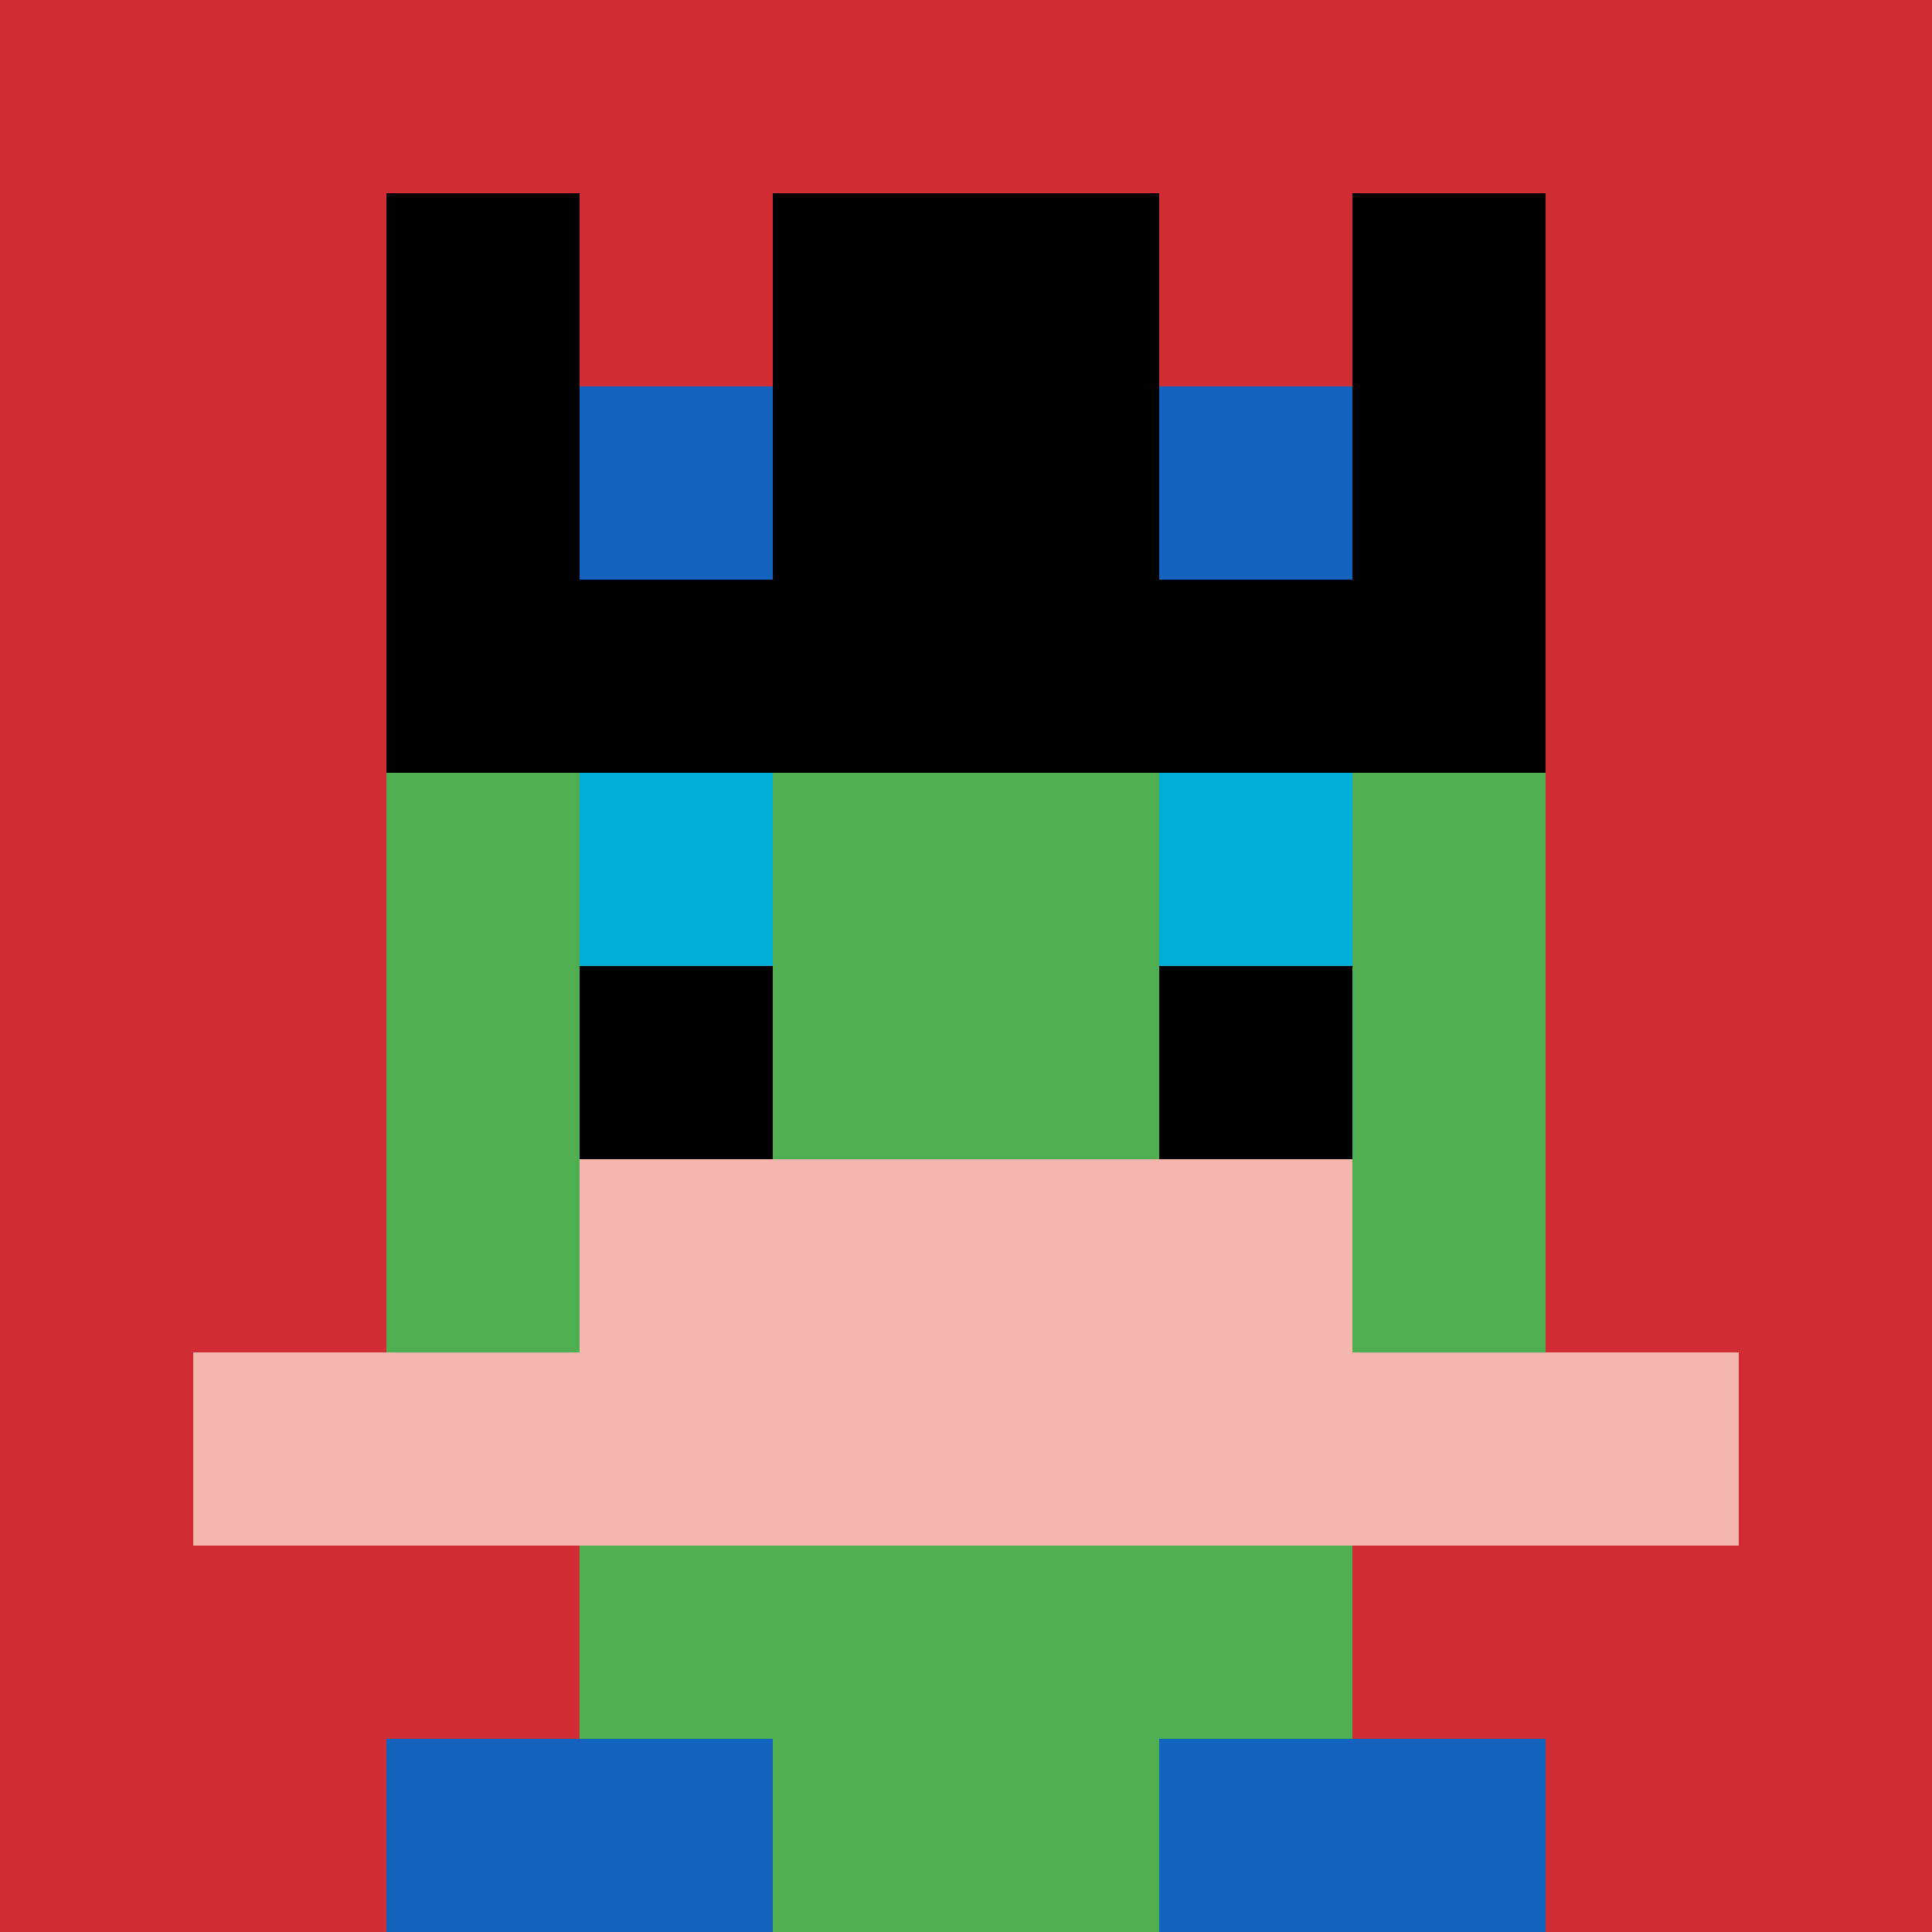
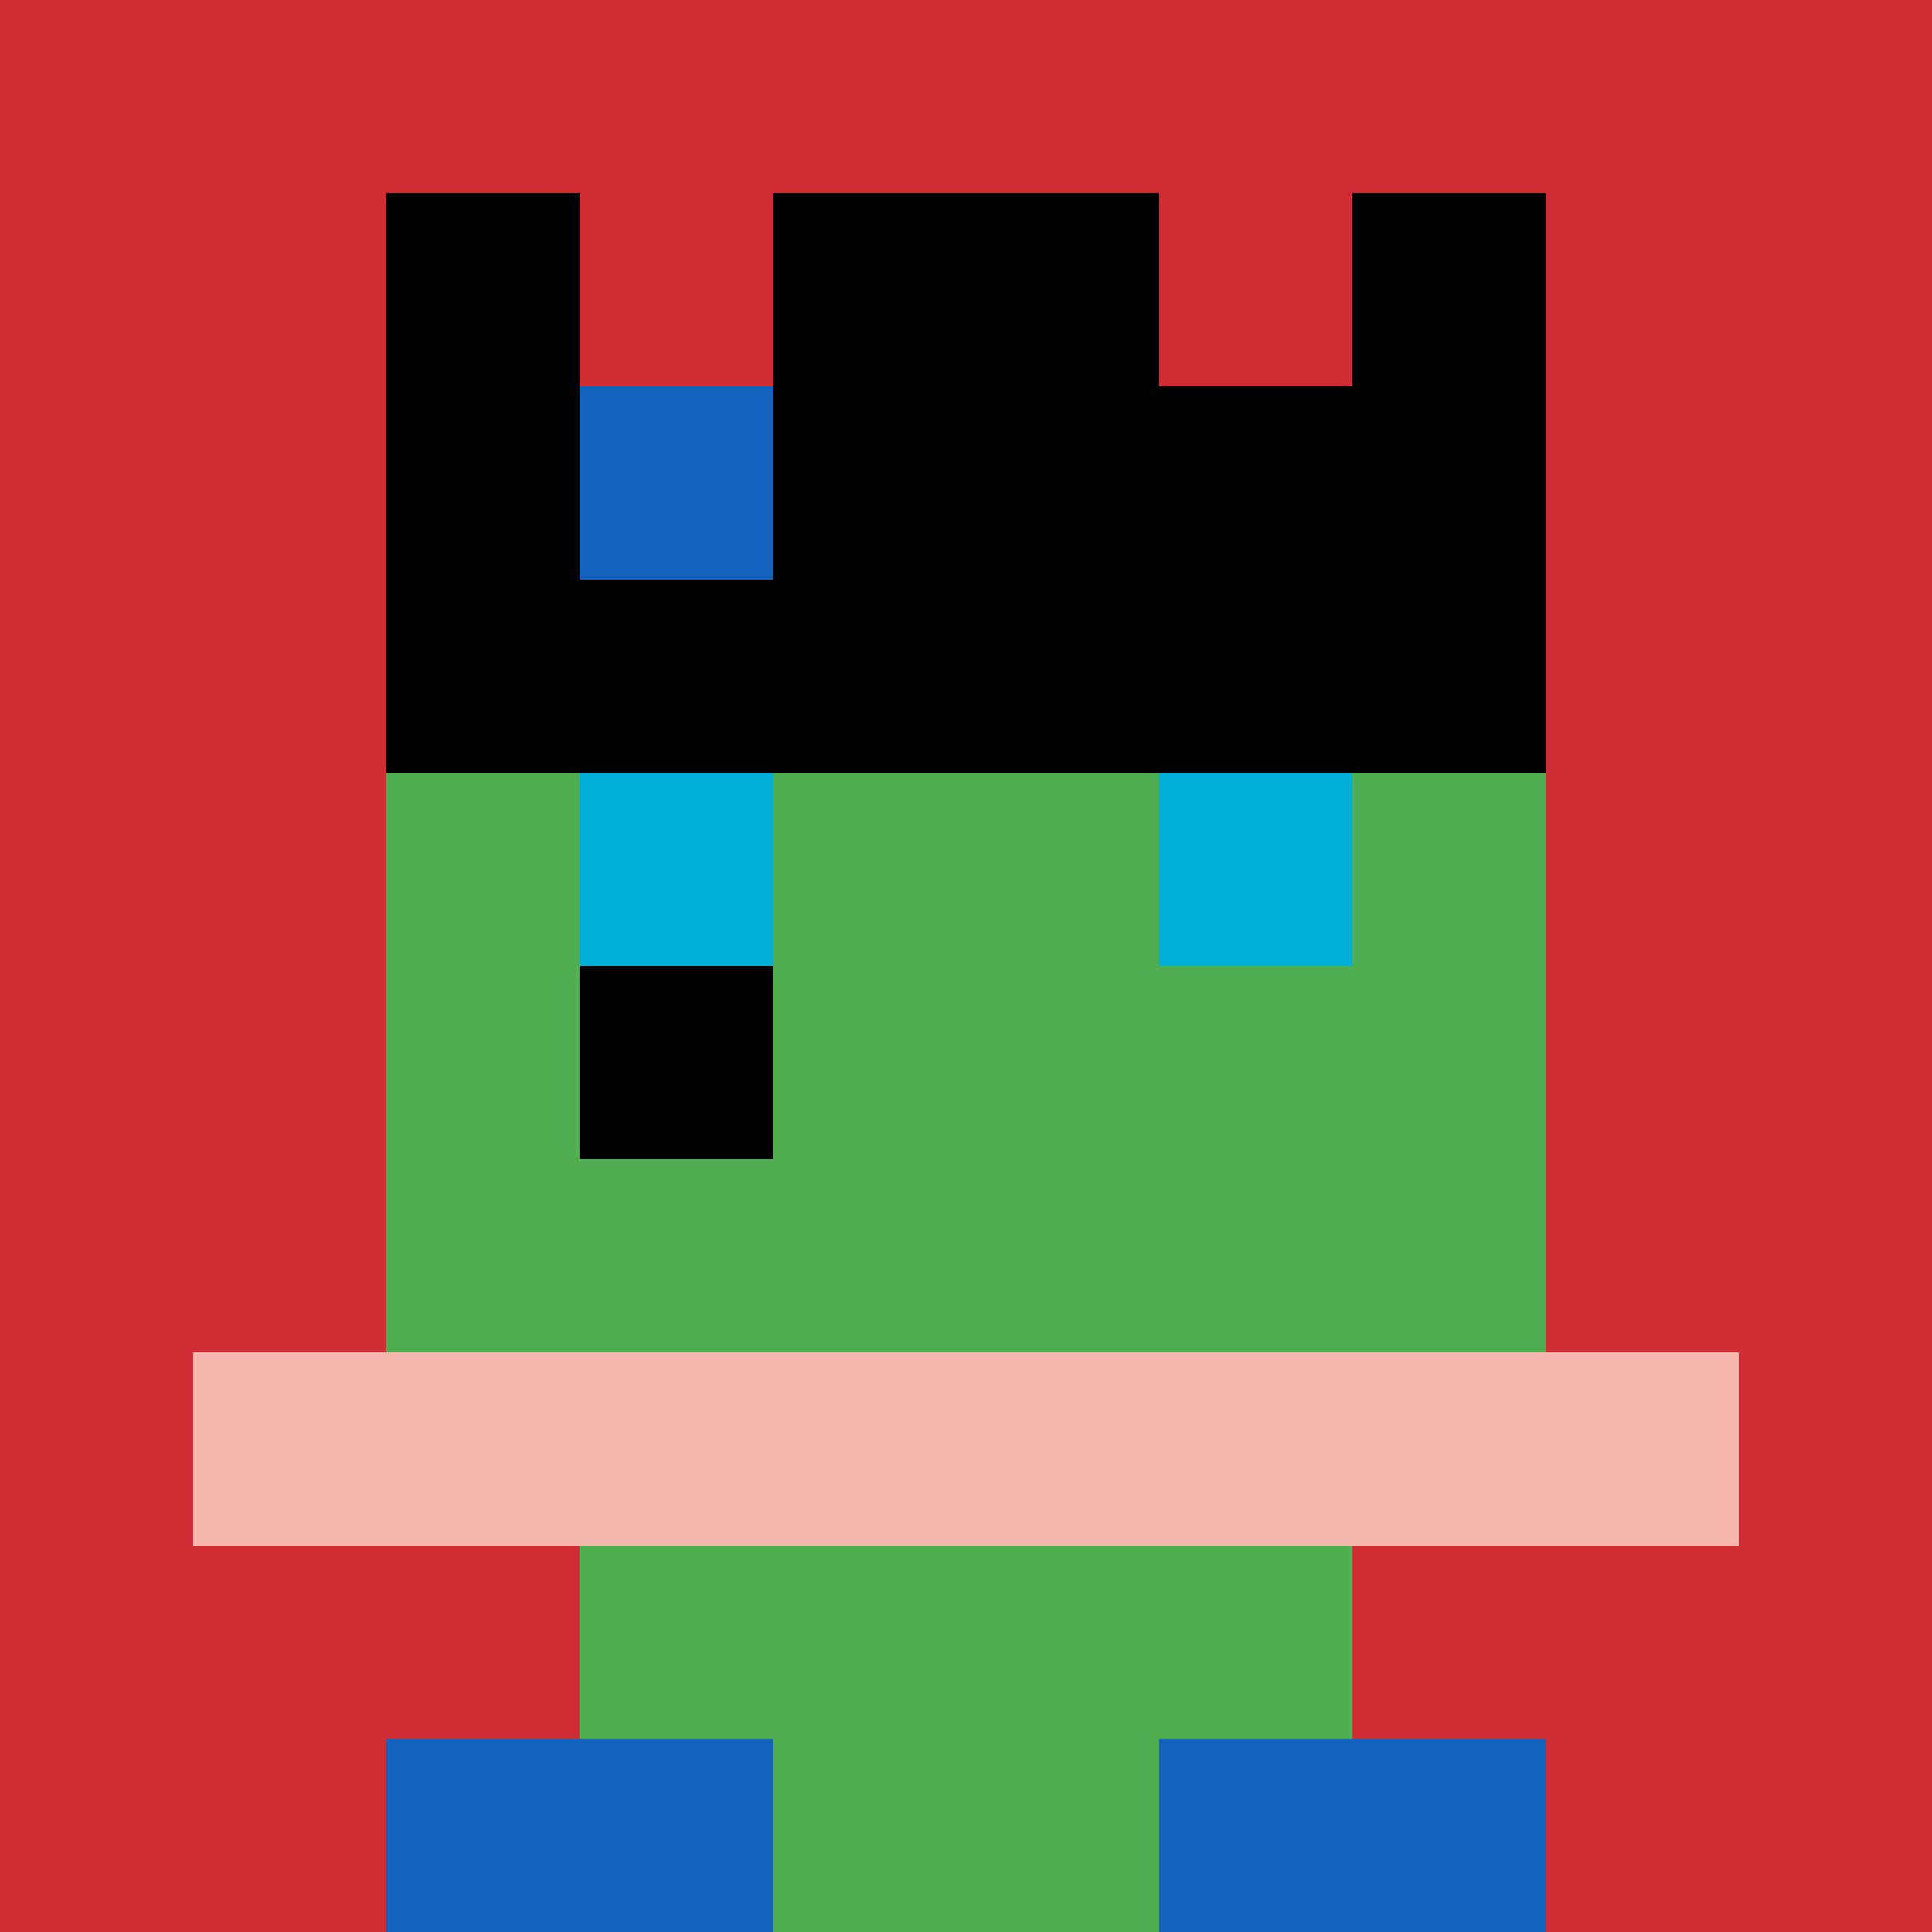
<svg xmlns="http://www.w3.org/2000/svg" version="1.1" width="934" height="934">
  <title>'goose-pfp-522567' by Dmitri Cherniak</title>
  <desc>seed=522567
backgroundColor=#ffffff
padding=35
innerPadding=0
timeout=500
dimension=1
border=false
Save=function(){return n.handleSave()}
frame=1669

Rendered at Tue Oct 03 2023 23:43:30 GMT-0400 (Eastern Daylight Time)
Generated in 1ms
</desc>
  <defs />
  <rect width="100%" height="100%" fill="#ffffff" />
  <g>
    <g id="0-0">
      <rect x="0" y="0" height="934" width="934" fill="#D12D35" />
      <g>
        <rect id="0-0-3-2-4-7" x="280.2" y="186.8" width="373.6" height="653.8" fill="#4FAE4F" />
        <rect id="0-0-2-3-6-5" x="186.8" y="280.2" width="560.4" height="467" fill="#4FAE4F" />
        <rect id="0-0-4-8-2-2" x="373.6" y="747.2" width="186.8" height="186.8" fill="#4FAE4F" />
        <rect id="0-0-1-7-8-1" x="93.4" y="653.8" width="747.2" height="93.4" fill="#F4B6AD" />
-         <rect id="0-0-3-6-4-2" x="280.2" y="560.4" width="373.6" height="186.8" fill="#F4B6AD" />
        <rect id="0-0-3-4-1-1" x="280.2" y="373.6" width="93.4" height="93.4" fill="#00AFD7" />
        <rect id="0-0-6-4-1-1" x="560.4" y="373.6" width="93.4" height="93.4" fill="#00AFD7" />
        <rect id="0-0-3-5-1-1" x="280.2" y="467" width="93.4" height="93.4" fill="#000000" />
-         <rect id="0-0-6-5-1-1" x="560.4" y="467" width="93.4" height="93.4" fill="#000000" />
        <rect id="0-0-4-1-2-2" x="373.6" y="93.4" width="186.8" height="186.8" fill="#4FAE4F" />
        <rect id="0-0-2-1-1-2" x="186.8" y="93.4" width="93.4" height="186.8" fill="#000000" />
        <rect id="0-0-4-1-2-2" x="373.6" y="93.4" width="186.8" height="186.8" fill="#000000" />
        <rect id="0-0-7-1-1-2" x="653.8" y="93.4" width="93.4" height="186.8" fill="#000000" />
        <rect id="0-0-2-2-6-2" x="186.8" y="186.8" width="560.4" height="186.8" fill="#000000" />
        <rect id="0-0-3-2-1-1" x="280.2" y="186.8" width="93.4" height="93.4" fill="#1263BD" />
-         <rect id="0-0-6-2-1-1" x="560.4" y="186.8" width="93.4" height="93.4" fill="#1263BD" />
        <rect id="0-0-2-9-2-1" x="186.8" y="840.6" width="186.8" height="93.4" fill="#1263BD" />
        <rect id="0-0-6-9-2-1" x="560.4" y="840.6" width="186.8" height="93.4" fill="#1263BD" />
      </g>
      <rect x="0" y="0" stroke="white" stroke-width="0" height="934" width="934" fill="none" />
    </g>
  </g>
</svg>